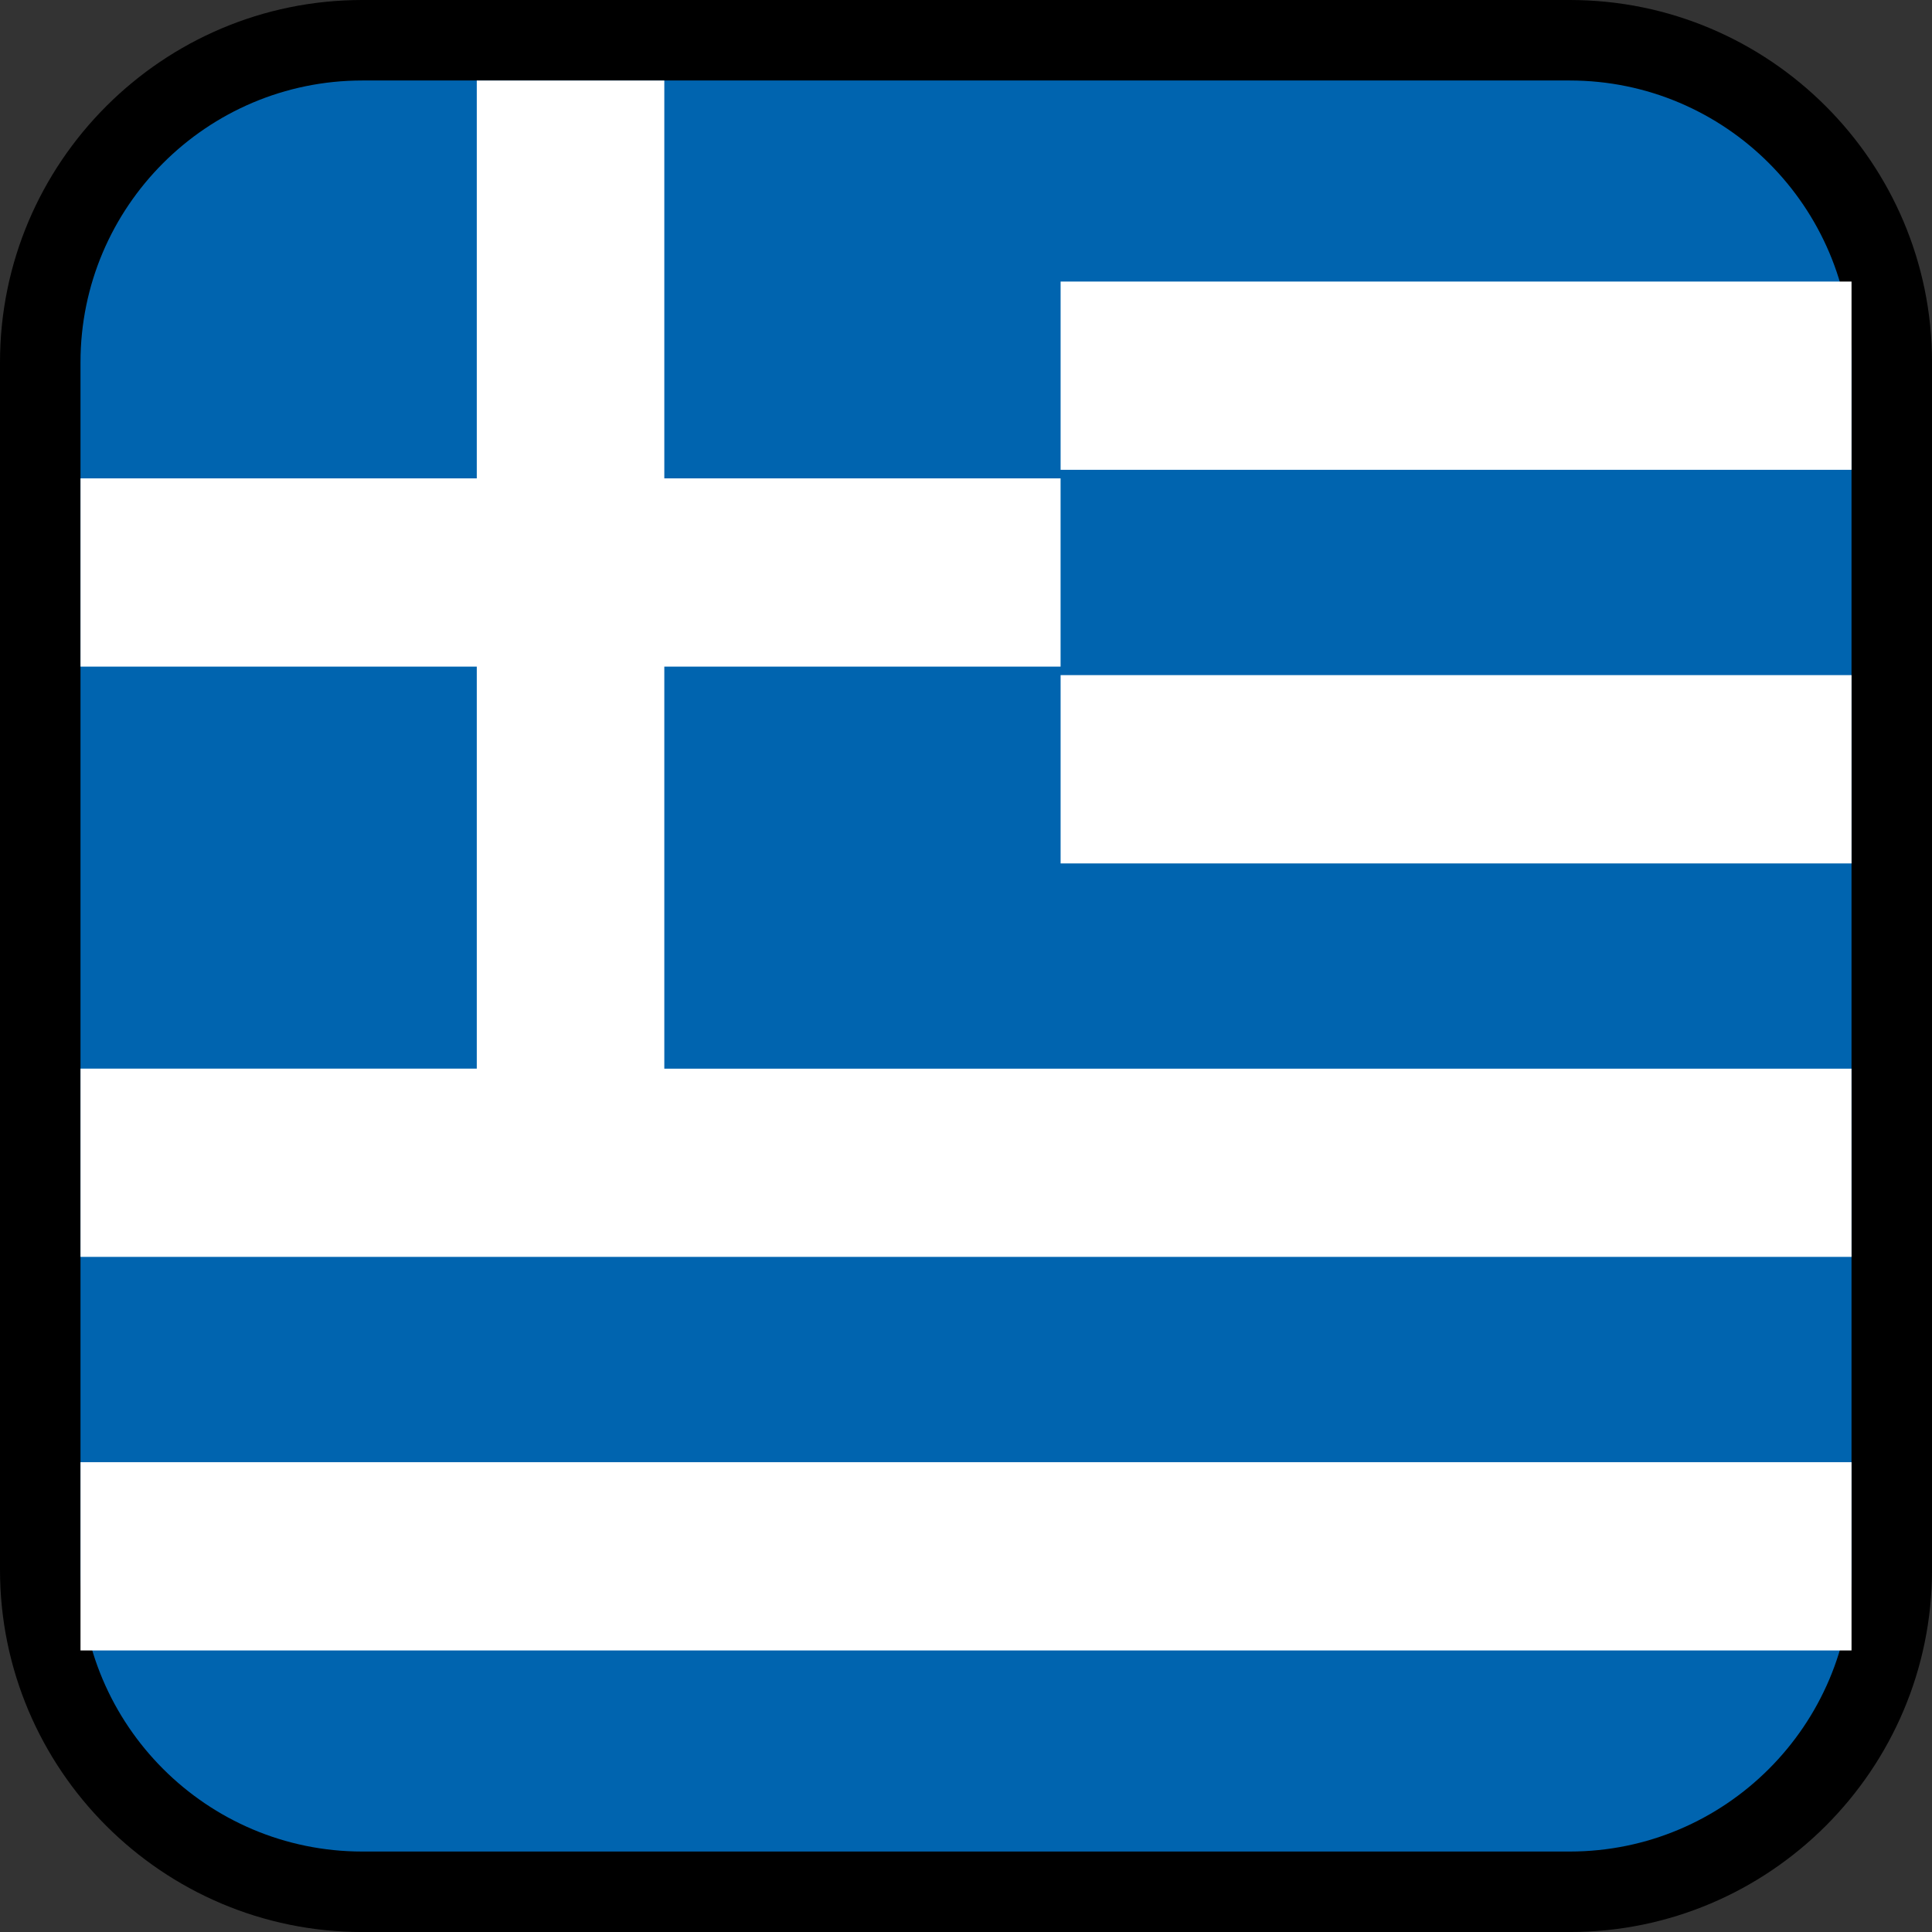
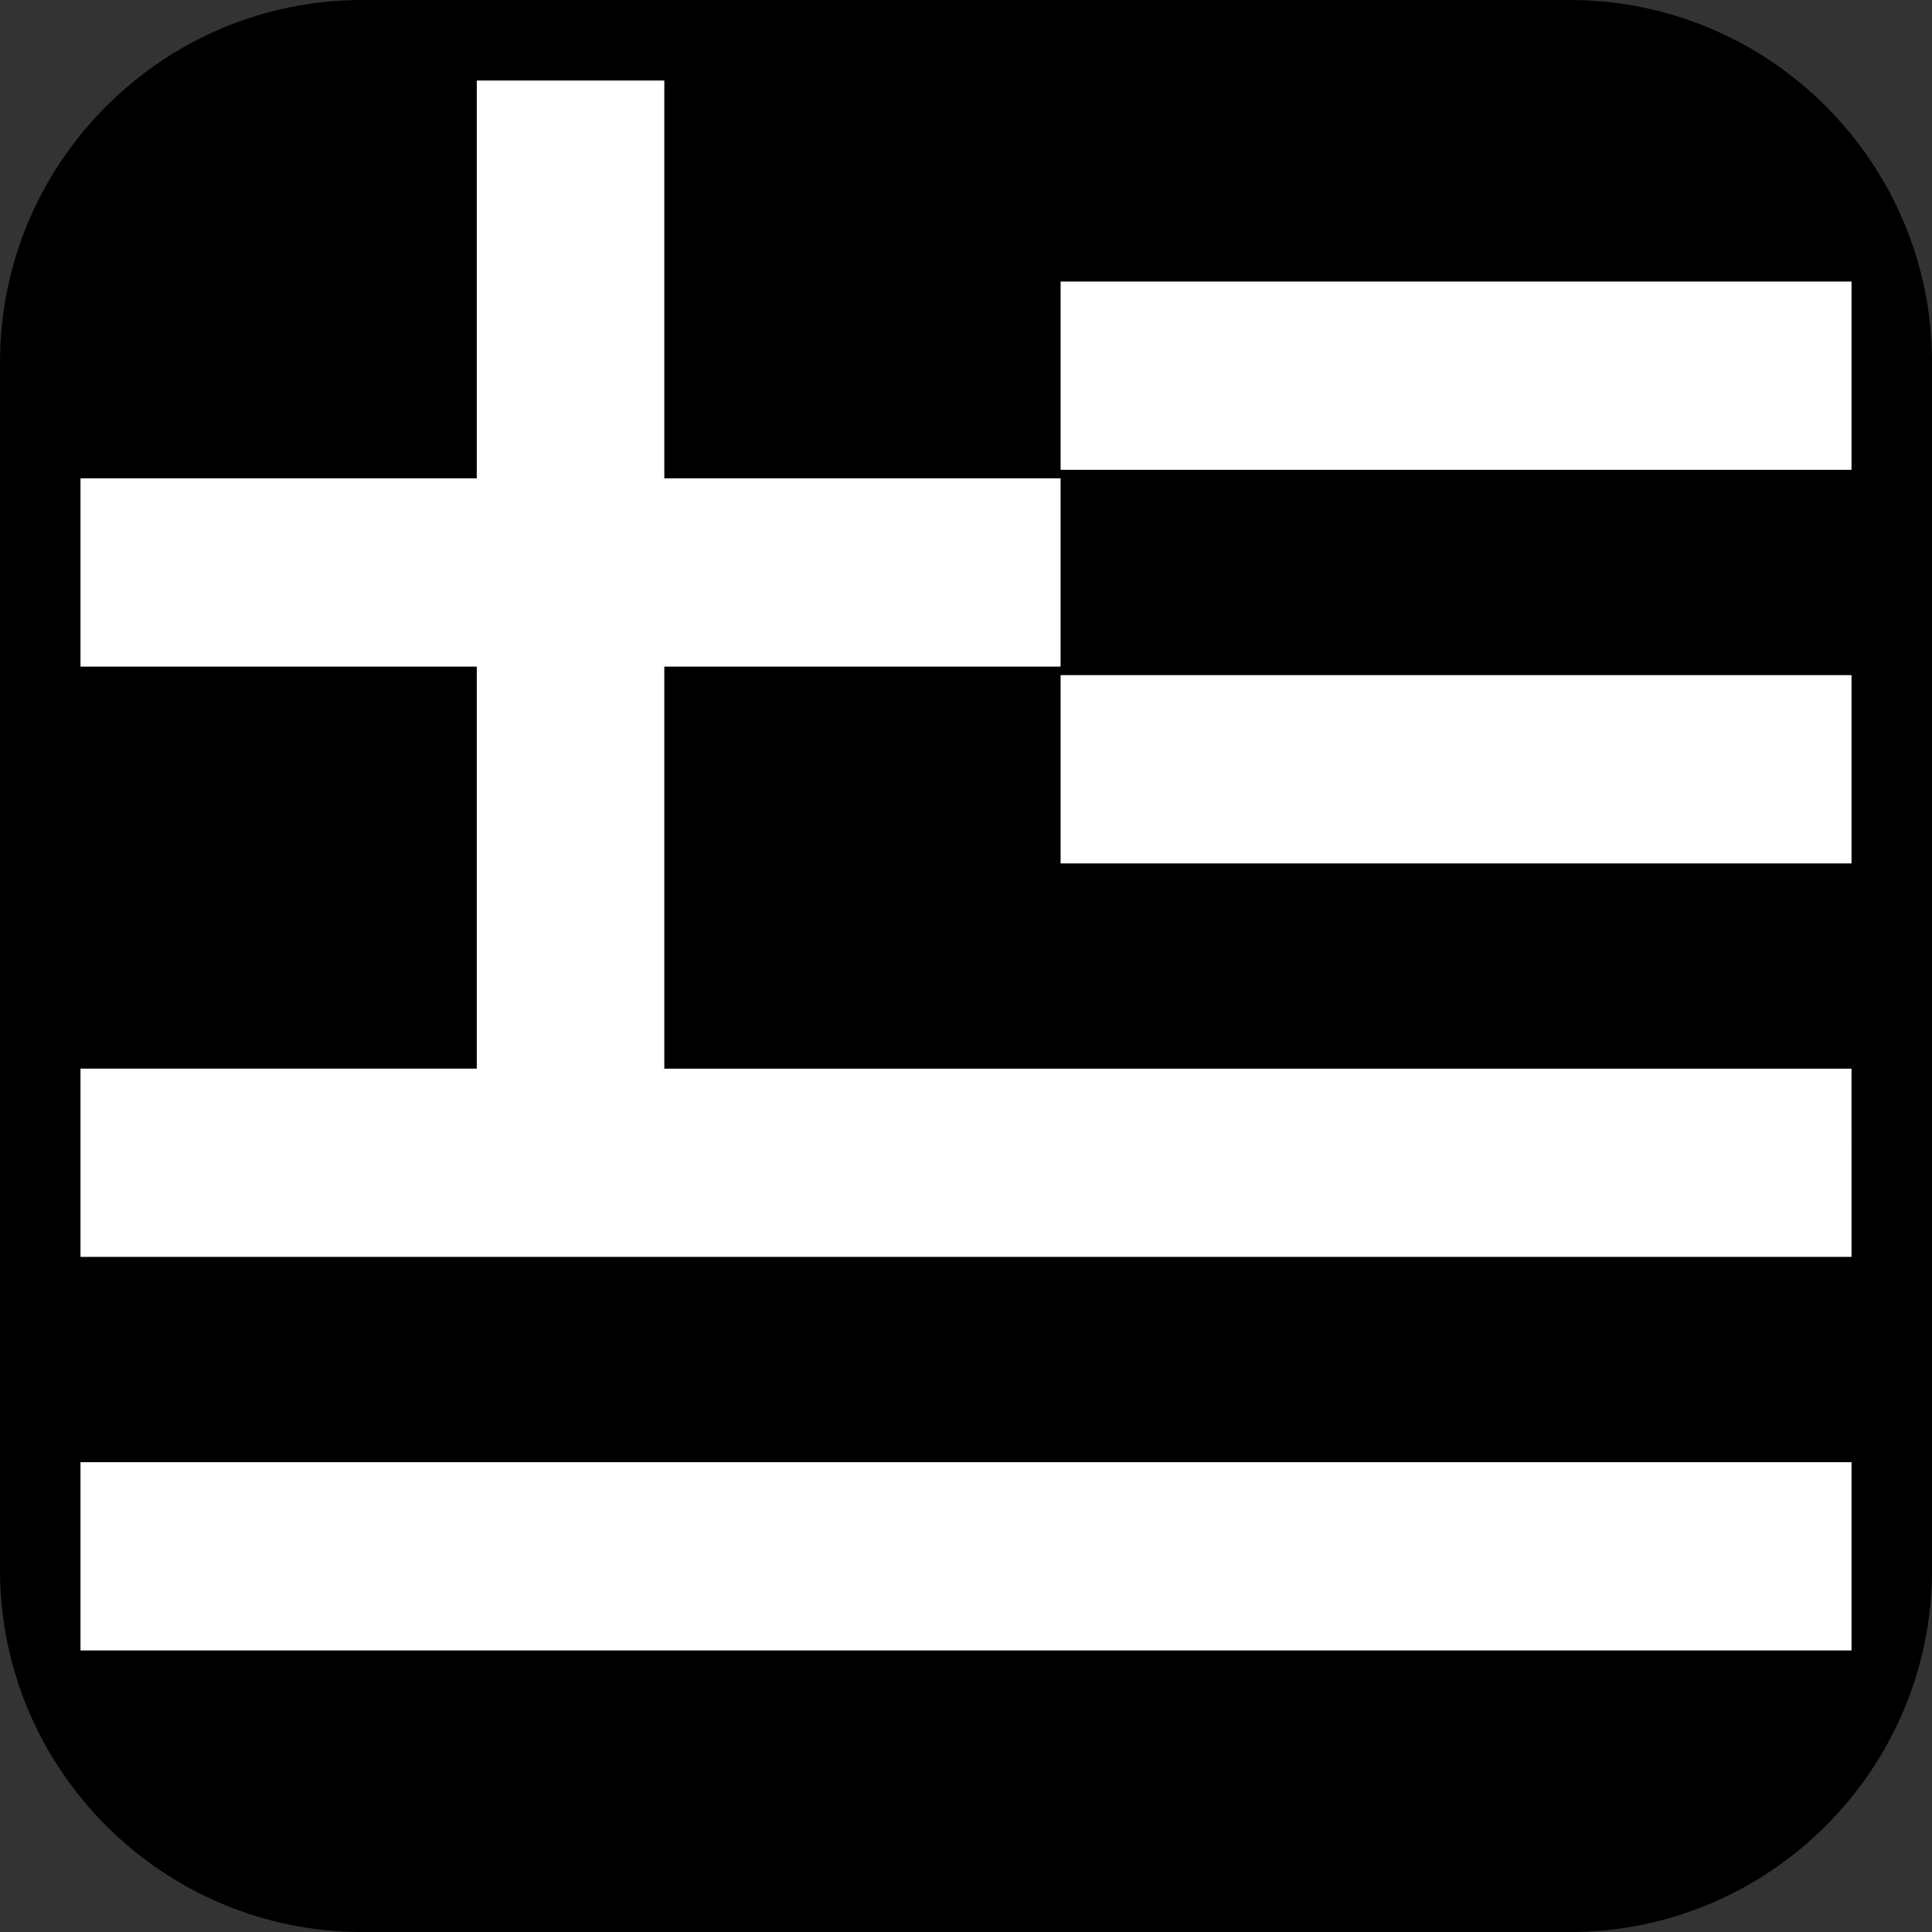
<svg xmlns="http://www.w3.org/2000/svg" version="1.1" id="Calque_1" x="0px" y="0px" width="136.061px" height="136.061px" viewBox="0 0 136.061 136.061" enable-background="new 0 0 136.061 136.061" xml:space="preserve">
  <rect x="0" y="0" width="136.061" height="136.061" fill="#333333" stroke="none" />
  <g>
    <path d="M0,25.512v85.039c0,14.067,11.442,25.512,25.512,25.512h85.039c14.066,0,25.512-11.442,25.512-25.512V25.512   C136.063,11.445,124.617,0,110.551,0H25.512C11.445,0,0,11.445,0,25.512z" />
-     <path fill="#0064AF" d="M110.551,5.669H25.512c-10.941,0-19.843,8.899-19.843,19.843v85.039c0,10.941,8.899,19.843,19.843,19.843   h85.039c10.941,0,19.842-8.899,19.842-19.843V25.512C130.393,14.571,121.492,5.669,110.551,5.669z" />
    <path fill="#FFFFFF" d="M130.394,116.233H5.669v-13.258h124.725V116.233z M130.394,88.517H5.669V75.259h27.908V46.948H5.669v-13.26   h27.908V5.672h13.207v28.017h27.907v13.259H46.784V75.26h83.608L130.394,88.517L130.394,88.517z M130.394,60.805H74.693V47.547   h55.701V60.805z M130.394,33.088H74.693V19.83h55.701V33.088z" />
  </g>
</svg>